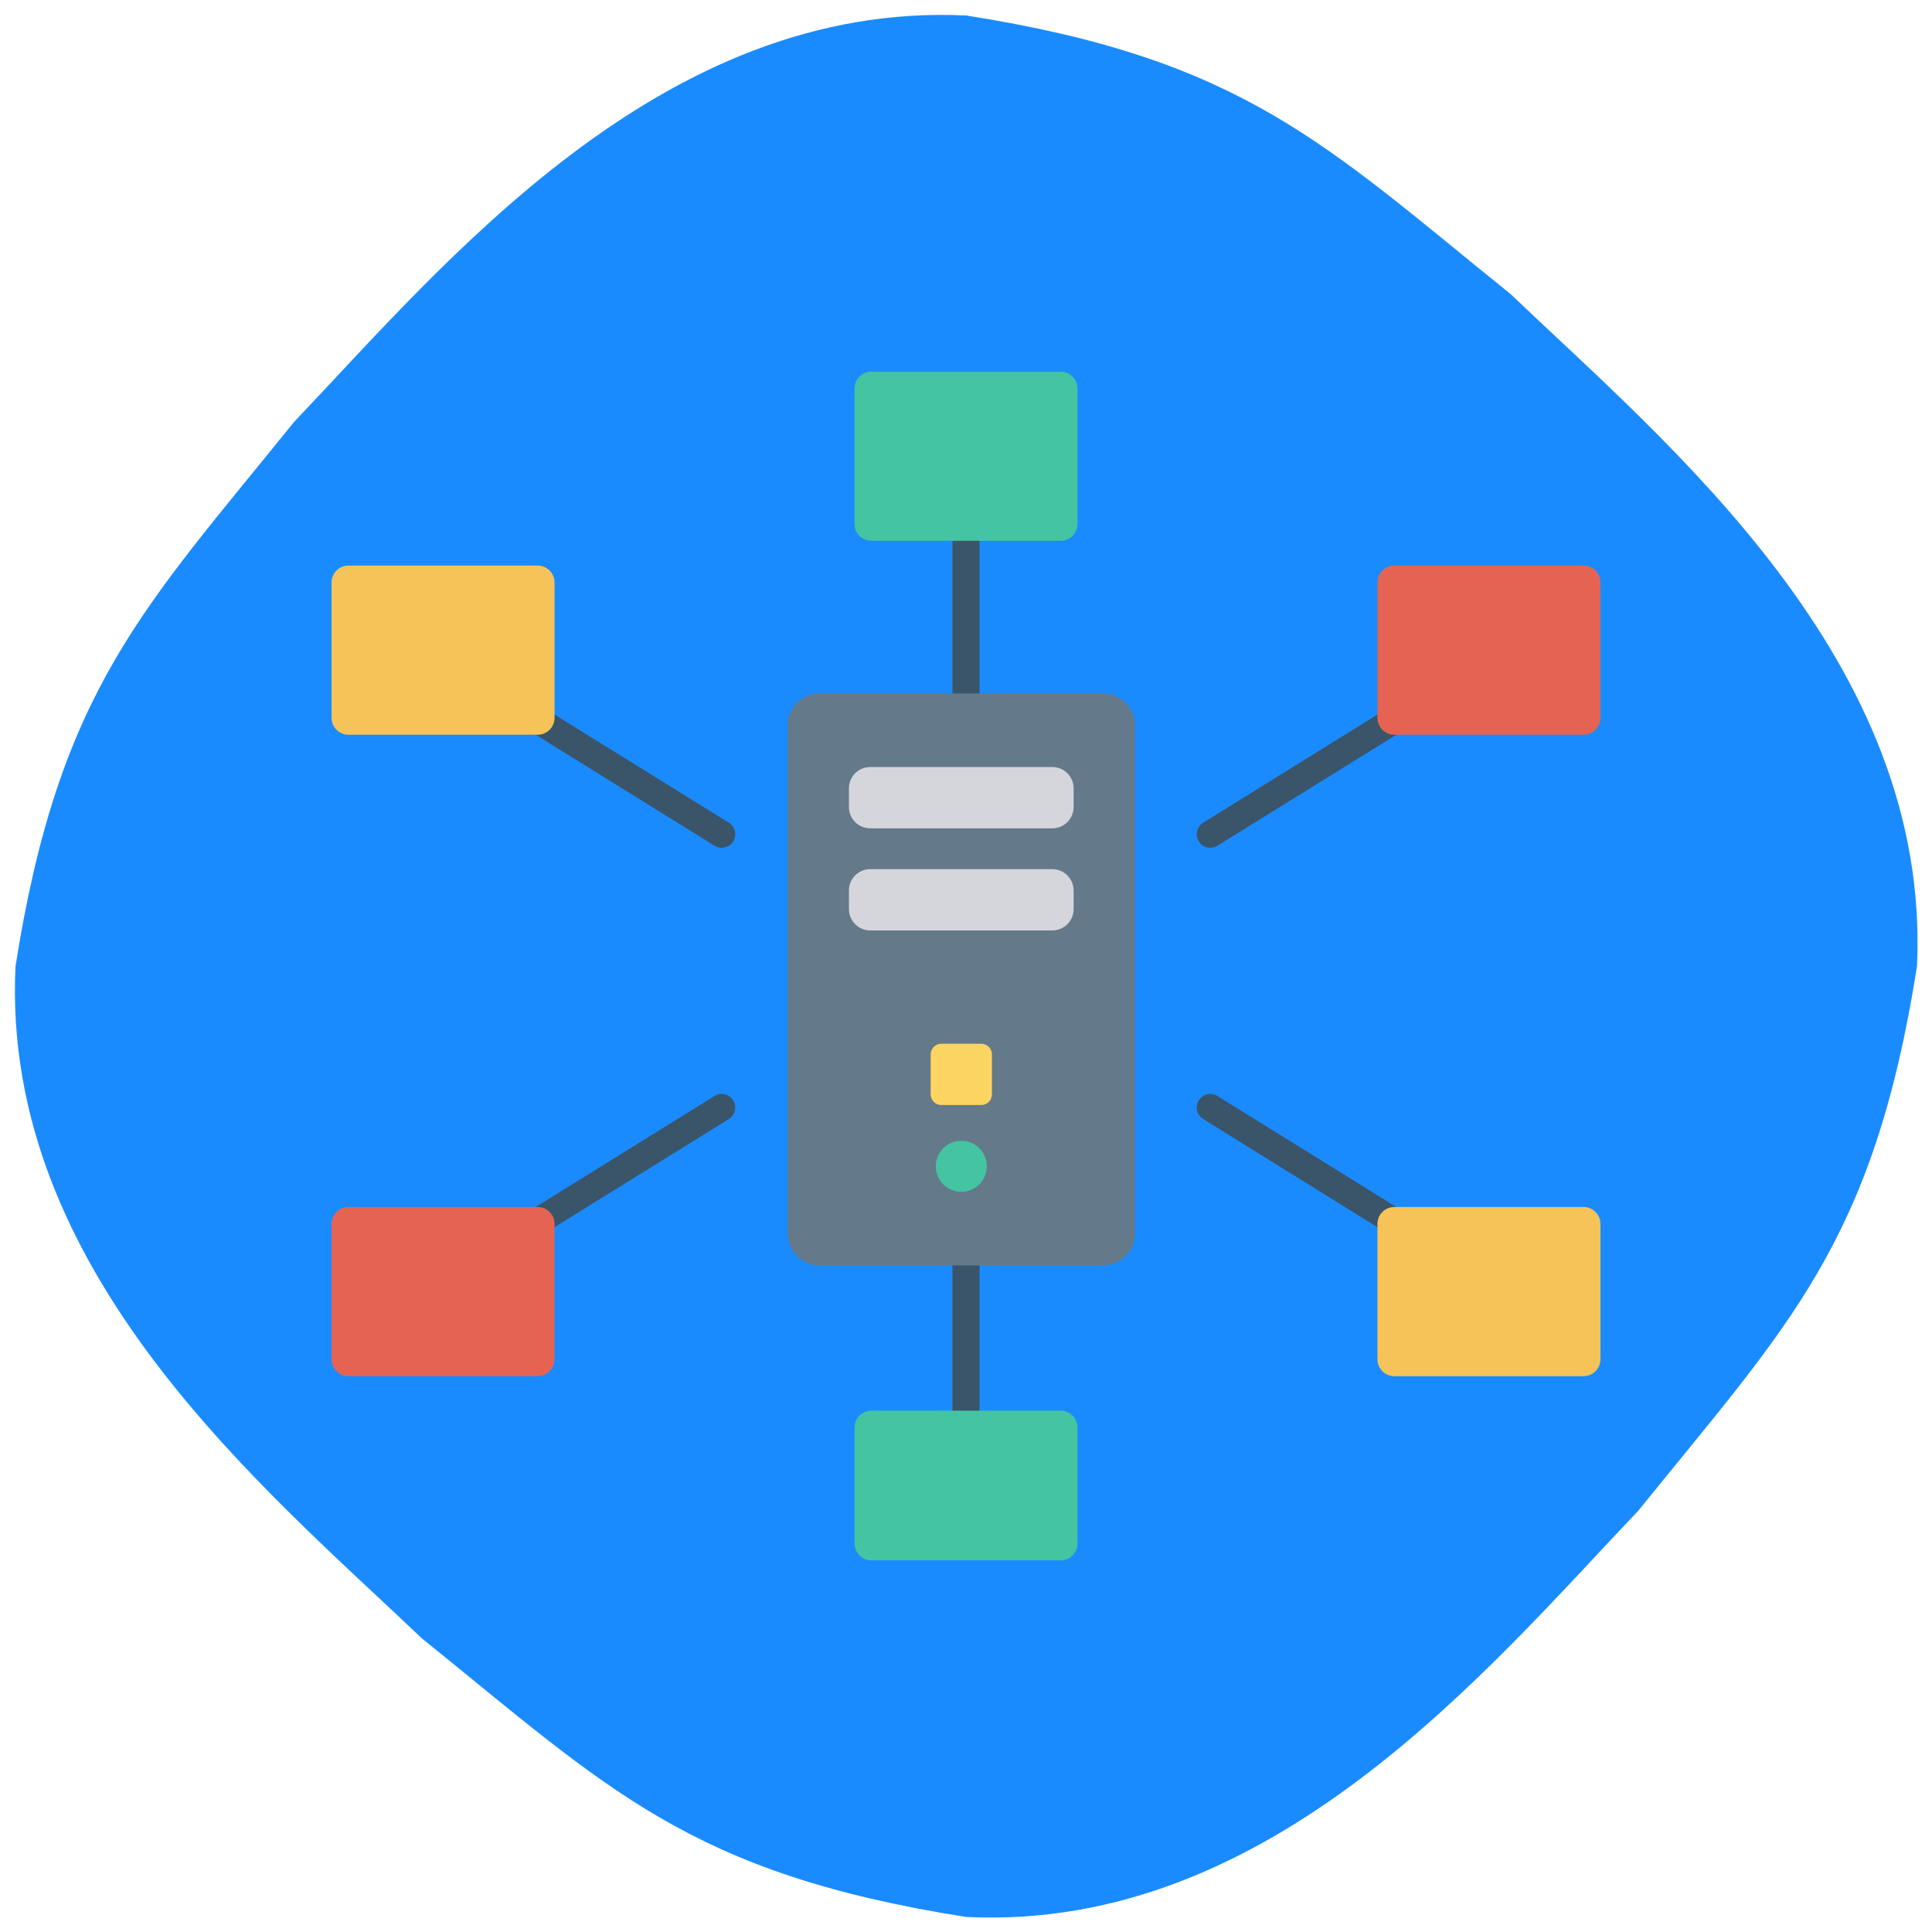
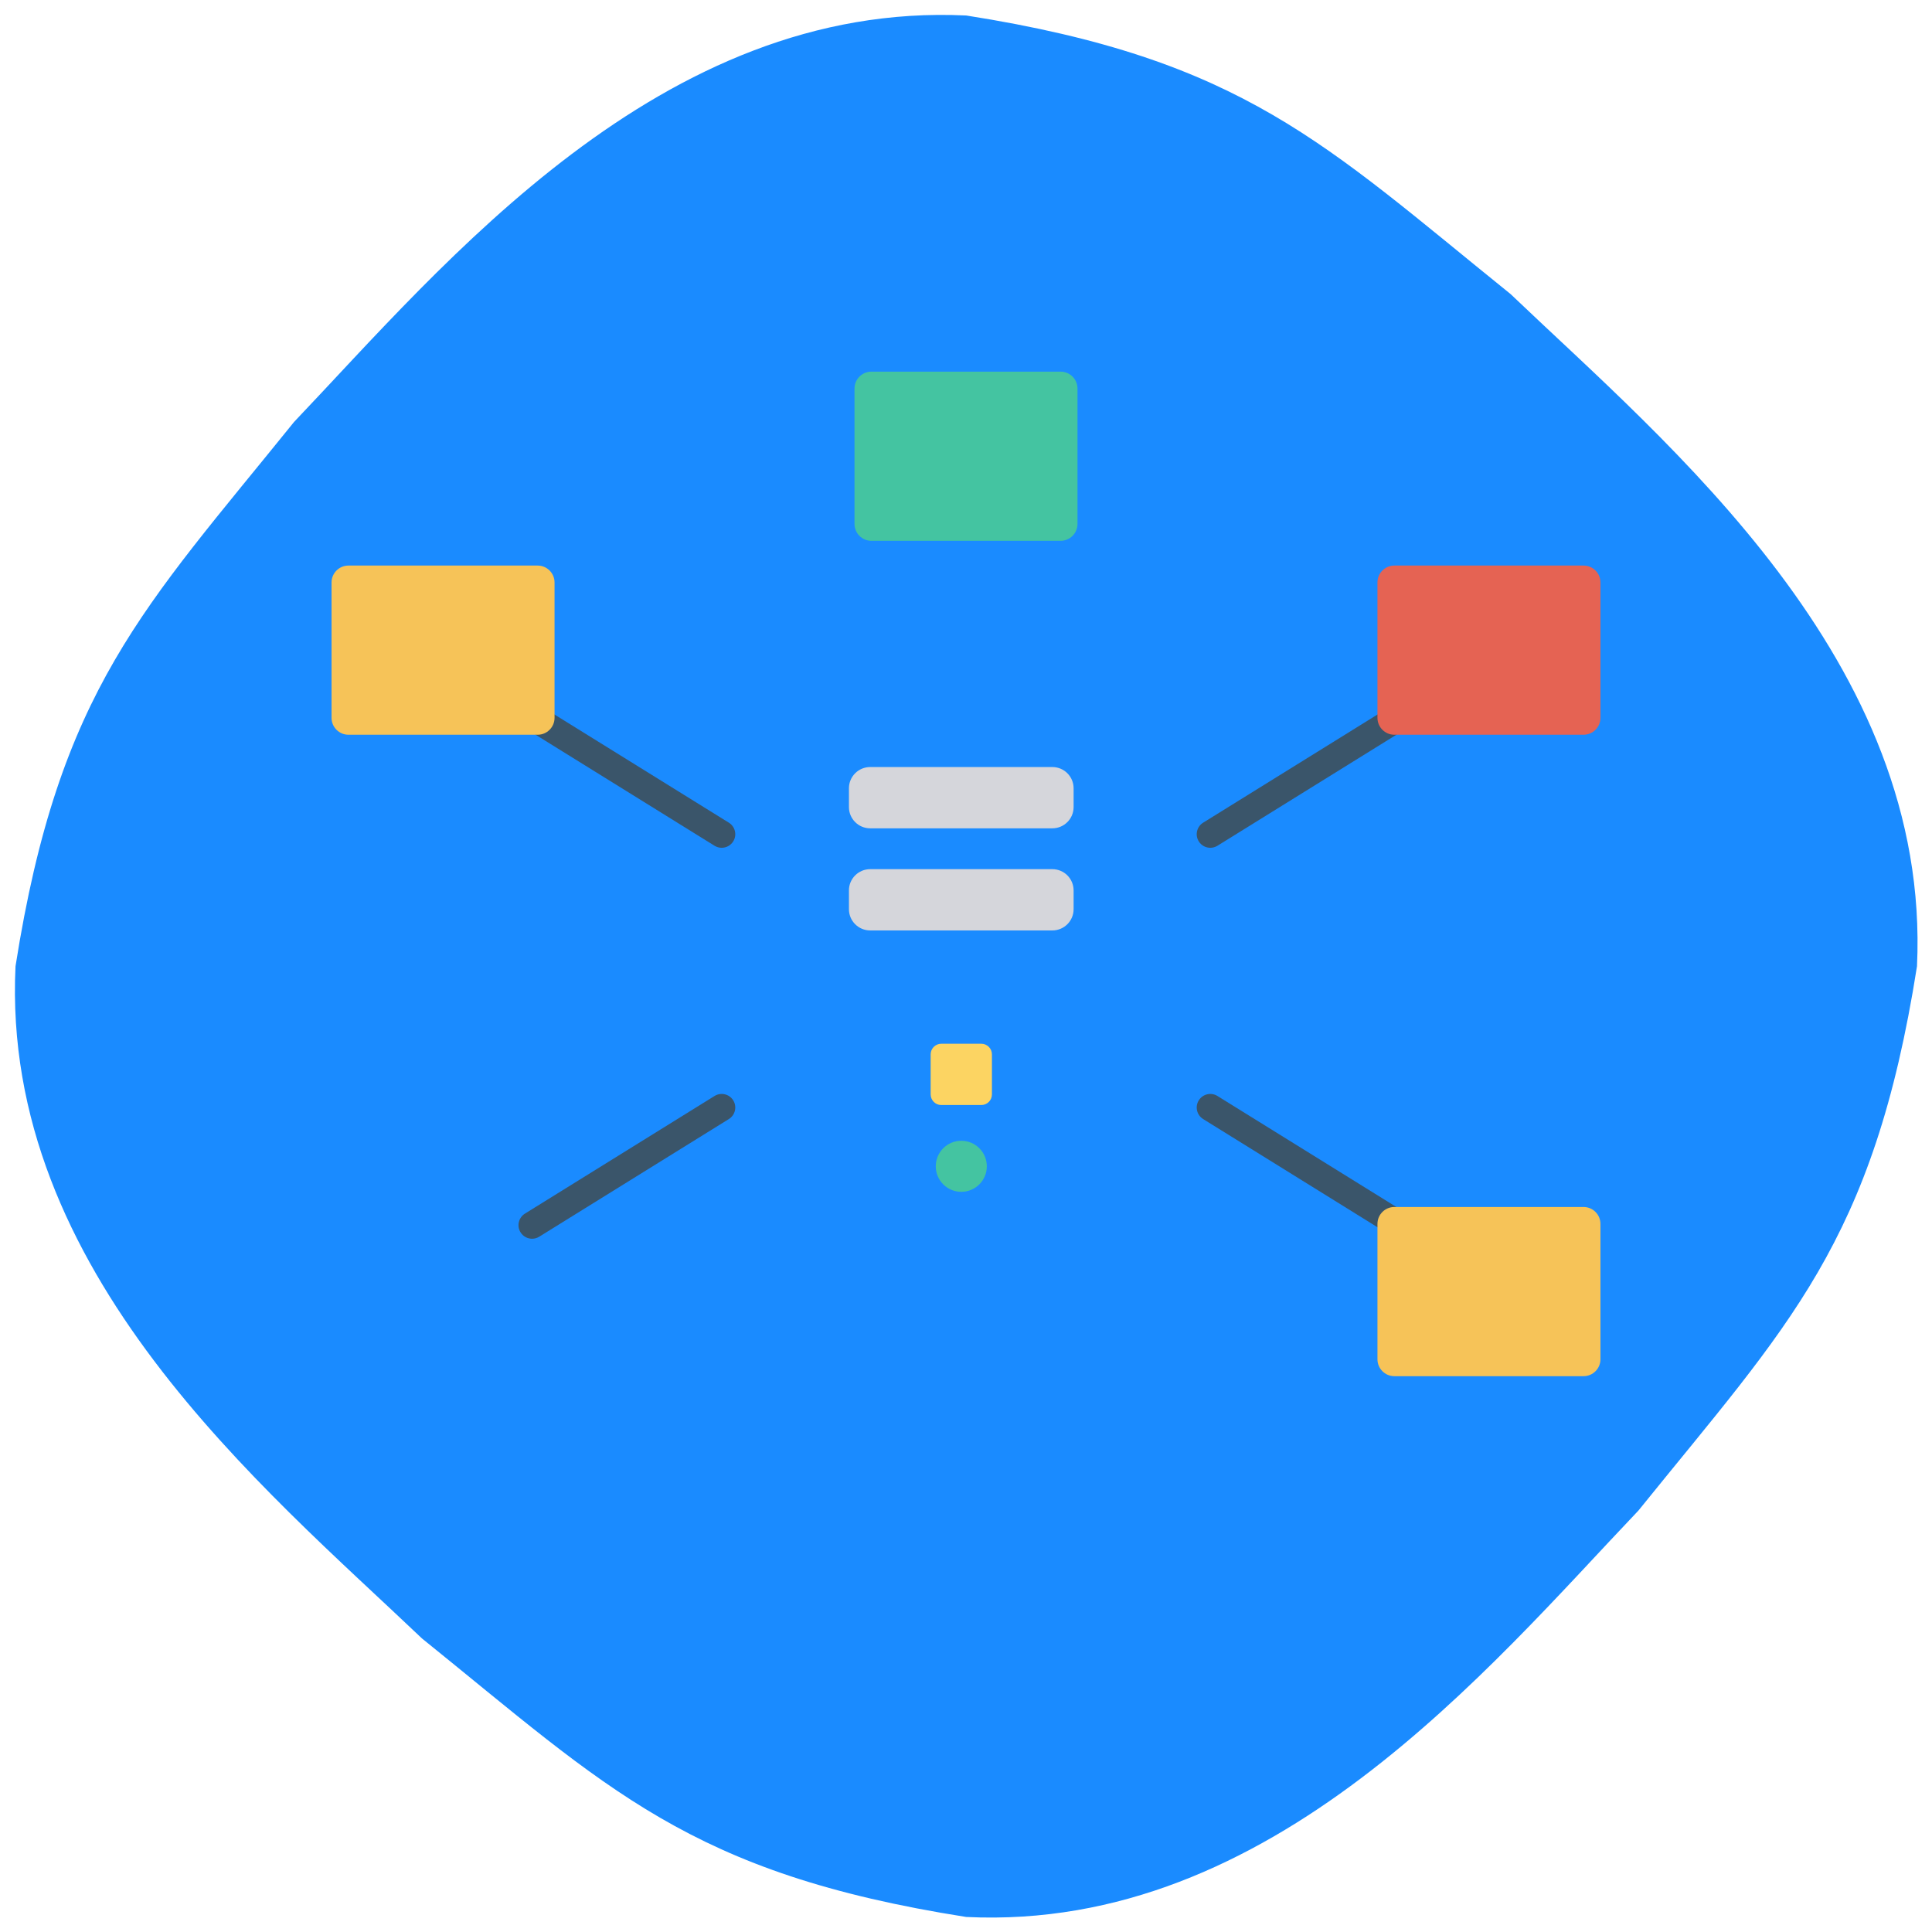
<svg xmlns="http://www.w3.org/2000/svg" xmlns:ns1="http://sodipodi.sourceforge.net/DTD/sodipodi-0.dtd" xmlns:ns2="http://www.inkscape.org/namespaces/inkscape" id="Layer_1" viewBox="0 0 520 520" xml:space="preserve" ns1:docname="vps_sub.svg" ns2:version="0.92.3 (2405546, 2018-03-11)" width="520" height="520">
  <defs id="defs9" />
  <g id="g875" transform="matrix(1.275,0,0,1.275,-61.236,-61.236)">
    <path ns2:connector-curvature="0" style="fill:#1a8bff;fill-opacity:1" id="path2" d="m 452.704,252 c -9.2,58.5 -27.1,75.6 -58.8,114.9 -31.7,33.3 -77.3,88.9 -141.9,85.8 -58.5,-9.2 -75.6,-27.1 -114.9,-58.8 -33.3,-31.7 -88.9,-77.3 -85.8,-141.9 9.2,-58.5 27.1,-75.6 58.8,-114.9 31.7,-33.3 77.3,-88.9 141.9,-85.8 58.5,9.2 75.6,27.1 114.9,58.8 33.3,31.8 88.8,77.3 85.8,141.9 z" />
    <g transform="matrix(0.572,0,0,0.572,118.018,118.018)" id="g1017">
      <g id="g12">
-         <path id="path2-5" d="m 234.146,408.263 c -2.769,0 -5.009,-2.243 -5.009,-5.009 V 68.632 c 0,-2.766 2.24,-5.009 5.009,-5.009 2.769,0 5.009,2.243 5.009,5.009 v 334.622 c 0,2.766 -2.24,5.009 -5.009,5.009 z" style="fill:#3a556a" ns2:connector-curvature="0" />
        <path id="path4" d="m 324.31,190.52 c -1.678,0 -3.311,-0.839 -4.26,-2.367 -1.458,-2.35 -0.734,-5.439 1.614,-6.897 l 69.982,-43.416 c 2.358,-1.467 5.439,-0.736 6.897,1.614 1.458,2.35 0.734,5.439 -1.614,6.897 l -69.982,43.417 c -0.822,0.51 -1.737,0.752 -2.637,0.752 z" style="fill:#3a556a" ns2:connector-curvature="0" />
        <path id="path6" d="m 143.982,190.52 c -0.9,0 -1.815,-0.242 -2.636,-0.753 L 71.364,146.35 c -2.348,-1.458 -3.072,-4.547 -1.614,-6.897 1.458,-2.35 4.544,-3.082 6.897,-1.614 l 69.982,43.416 c 2.348,1.458 3.072,4.547 1.614,6.897 -0.95,1.529 -2.583,2.368 -4.261,2.368 z" style="fill:#3a556a" ns2:connector-curvature="0" />
        <path id="path8" d="m 394.282,334.803 c -0.9,0 -1.815,-0.242 -2.637,-0.753 l -69.982,-43.419 c -2.348,-1.458 -3.072,-4.547 -1.614,-6.897 1.463,-2.348 4.539,-3.074 6.897,-1.614 l 69.982,43.419 c 2.348,1.458 3.072,4.547 1.614,6.897 -0.948,1.528 -2.582,2.367 -4.26,2.367 z" style="fill:#3a556a" ns2:connector-curvature="0" />
        <path id="path10" d="m 74.01,334.803 c -1.678,0 -3.312,-0.839 -4.26,-2.367 -1.458,-2.35 -0.734,-5.439 1.614,-6.897 l 69.982,-43.419 c 2.353,-1.46 5.439,-0.734 6.897,1.614 1.458,2.35 0.734,5.439 -1.614,6.897 L 76.646,334.05 c -0.821,0.511 -1.736,0.753 -2.636,0.753 z" style="fill:#3a556a" ns2:connector-curvature="0" />
      </g>
      <path id="path20" d="m 269.051,77.236 h -69.809 c -3.448,0 -6.244,-2.795 -6.244,-6.244 V 21.041 c 0,-3.448 2.795,-6.244 6.244,-6.244 h 69.809 c 3.448,0 6.244,2.795 6.244,6.244 v 49.951 c -0.001,3.449 -2.796,6.244 -6.244,6.244 z" style="fill:#44c4a1" ns2:connector-curvature="0" />
      <path id="path22" d="M 76.053,148.801 H 6.244 C 2.796,148.801 0,146.006 0,142.557 V 92.606 c 0,-3.448 2.795,-6.244 6.244,-6.244 h 69.809 c 3.448,0 6.244,2.795 6.244,6.244 v 49.951 c 0,3.449 -2.796,6.244 -6.244,6.244 z" style="fill:#f6c358" ns2:connector-curvature="0" />
      <g id="g28">
        <path id="path24" d="M 462.049,148.801 H 392.24 c -3.448,0 -6.244,-2.795 -6.244,-6.244 V 92.606 c 0,-3.448 2.796,-6.244 6.244,-6.244 h 69.809 c 3.448,0 6.244,2.795 6.244,6.244 v 49.951 c 0,3.449 -2.796,6.244 -6.244,6.244 z" style="fill:#e56353" ns2:connector-curvature="0" />
-         <path id="path26" d="M 76.053,385.525 H 6.244 C 2.796,385.525 0,382.729 0,379.281 V 329.33 c 0,-3.448 2.795,-6.244 6.244,-6.244 h 69.809 c 3.448,0 6.244,2.795 6.244,6.244 v 49.951 c 0,3.449 -2.796,6.244 -6.244,6.244 z" style="fill:#e56353" ns2:connector-curvature="0" />
      </g>
      <path id="path30" d="M 462.049,385.525 H 392.24 c -3.448,0 -6.244,-2.796 -6.244,-6.244 V 329.33 c 0,-3.448 2.796,-6.244 6.244,-6.244 h 69.809 c 3.448,0 6.244,2.795 6.244,6.244 v 49.951 c 0,3.449 -2.796,6.244 -6.244,6.244 z" style="fill:#f6c358" ns2:connector-curvature="0" />
-       <path id="path32" d="m 269.051,453.496 h -69.809 c -3.448,0 -6.244,-2.796 -6.244,-6.244 V 404.49 c 0,-3.448 2.795,-6.244 6.244,-6.244 h 69.809 c 3.448,0 6.244,2.795 6.244,6.244 v 42.761 c -0.001,3.449 -2.796,6.245 -6.244,6.245 z" style="fill:#44c4a1" ns2:connector-curvature="0" />
      <g id="g34" />
      <g id="g36" />
      <g id="g38" />
      <g id="g40" />
      <g id="g42" />
      <g id="g44" />
      <g id="g46" />
      <g id="g48" />
      <g id="g50" />
      <g id="g52" />
      <g id="g54" />
      <g id="g56" />
      <g id="g58" />
      <g id="g60" />
      <g id="g62" />
-       <path id="path4-4" d="M 284.723,344.646 H 180.098 c -6.497,0 -11.764,-5.267 -11.764,-11.764 V 145.333 c 0,-6.498 5.267,-11.764 11.764,-11.764 h 104.625 c 6.497,0 11.764,5.267 11.764,11.764 v 187.548 c 0,6.497 -5.267,11.764 -11.764,11.764 z" style="fill:#64798a;stroke-width:0.628" ns2:connector-curvature="0" />
      <g id="g10" transform="matrix(0.628,0,0,0.628,85.357,133.569)">
        <path id="path6-6" d="M 287.676,79.242 H 180.617 c -6.897,0 -12.488,-5.591 -12.488,-12.488 V 55.721 c 0,-6.897 5.591,-12.488 12.488,-12.488 h 107.058 c 6.897,0 12.488,5.591 12.488,12.488 v 11.034 c 0,6.896 -5.591,12.487 -12.487,12.487 z" style="fill:#d5d6db" ns2:connector-curvature="0" />
        <path id="path8-4" d="M 287.676,139.258 H 180.617 c -6.897,0 -12.488,-5.591 -12.488,-12.488 v -11.034 c 0,-6.897 5.591,-12.488 12.488,-12.488 h 107.058 c 6.897,0 12.488,5.591 12.488,12.488 v 11.034 c 0,6.897 -5.591,12.488 -12.487,12.488 z" style="fill:#d5d6db" ns2:connector-curvature="0" />
      </g>
      <circle id="circle12" r="9.423" cy="308.068" cx="232.41" style="fill:#44c4a1;stroke-width:0.628" />
      <path id="path14" d="m 239.796,285.455 h -14.772 c -2.165,0 -3.921,-1.755 -3.921,-3.921 v -14.772 c 0,-2.165 1.755,-3.921 3.921,-3.921 h 14.772 c 2.166,0 3.921,1.756 3.921,3.921 v 14.772 c 0,2.165 -1.756,3.921 -3.921,3.921 z" style="fill:#fcd462;stroke-width:0.628" ns2:connector-curvature="0" />
      <g id="g18" transform="matrix(0.628,0,0,0.628,85.357,133.569)" />
      <g id="g20" transform="matrix(0.628,0,0,0.628,85.357,133.569)" />
      <g id="g22" transform="matrix(0.628,0,0,0.628,85.357,133.569)" />
      <g id="g24" transform="matrix(0.628,0,0,0.628,85.357,133.569)" />
      <g id="g26" transform="matrix(0.628,0,0,0.628,85.357,133.569)" />
      <g id="g28-2" transform="matrix(0.628,0,0,0.628,85.357,133.569)" />
      <g id="g30" transform="matrix(0.628,0,0,0.628,85.357,133.569)" />
      <g id="g32" transform="matrix(0.628,0,0,0.628,85.357,133.569)" />
      <g id="g34-2" transform="matrix(0.628,0,0,0.628,85.357,133.569)" />
      <g id="g36-5" transform="matrix(0.628,0,0,0.628,85.357,133.569)" />
      <g id="g38-4" transform="matrix(0.628,0,0,0.628,85.357,133.569)" />
      <g id="g40-2" transform="matrix(0.628,0,0,0.628,85.357,133.569)" />
      <g id="g42-7" transform="matrix(0.628,0,0,0.628,85.357,133.569)" />
      <g id="g44-7" transform="matrix(0.628,0,0,0.628,85.357,133.569)" />
      <g id="g46-1" transform="matrix(0.628,0,0,0.628,85.357,133.569)" />
    </g>
  </g>
</svg>